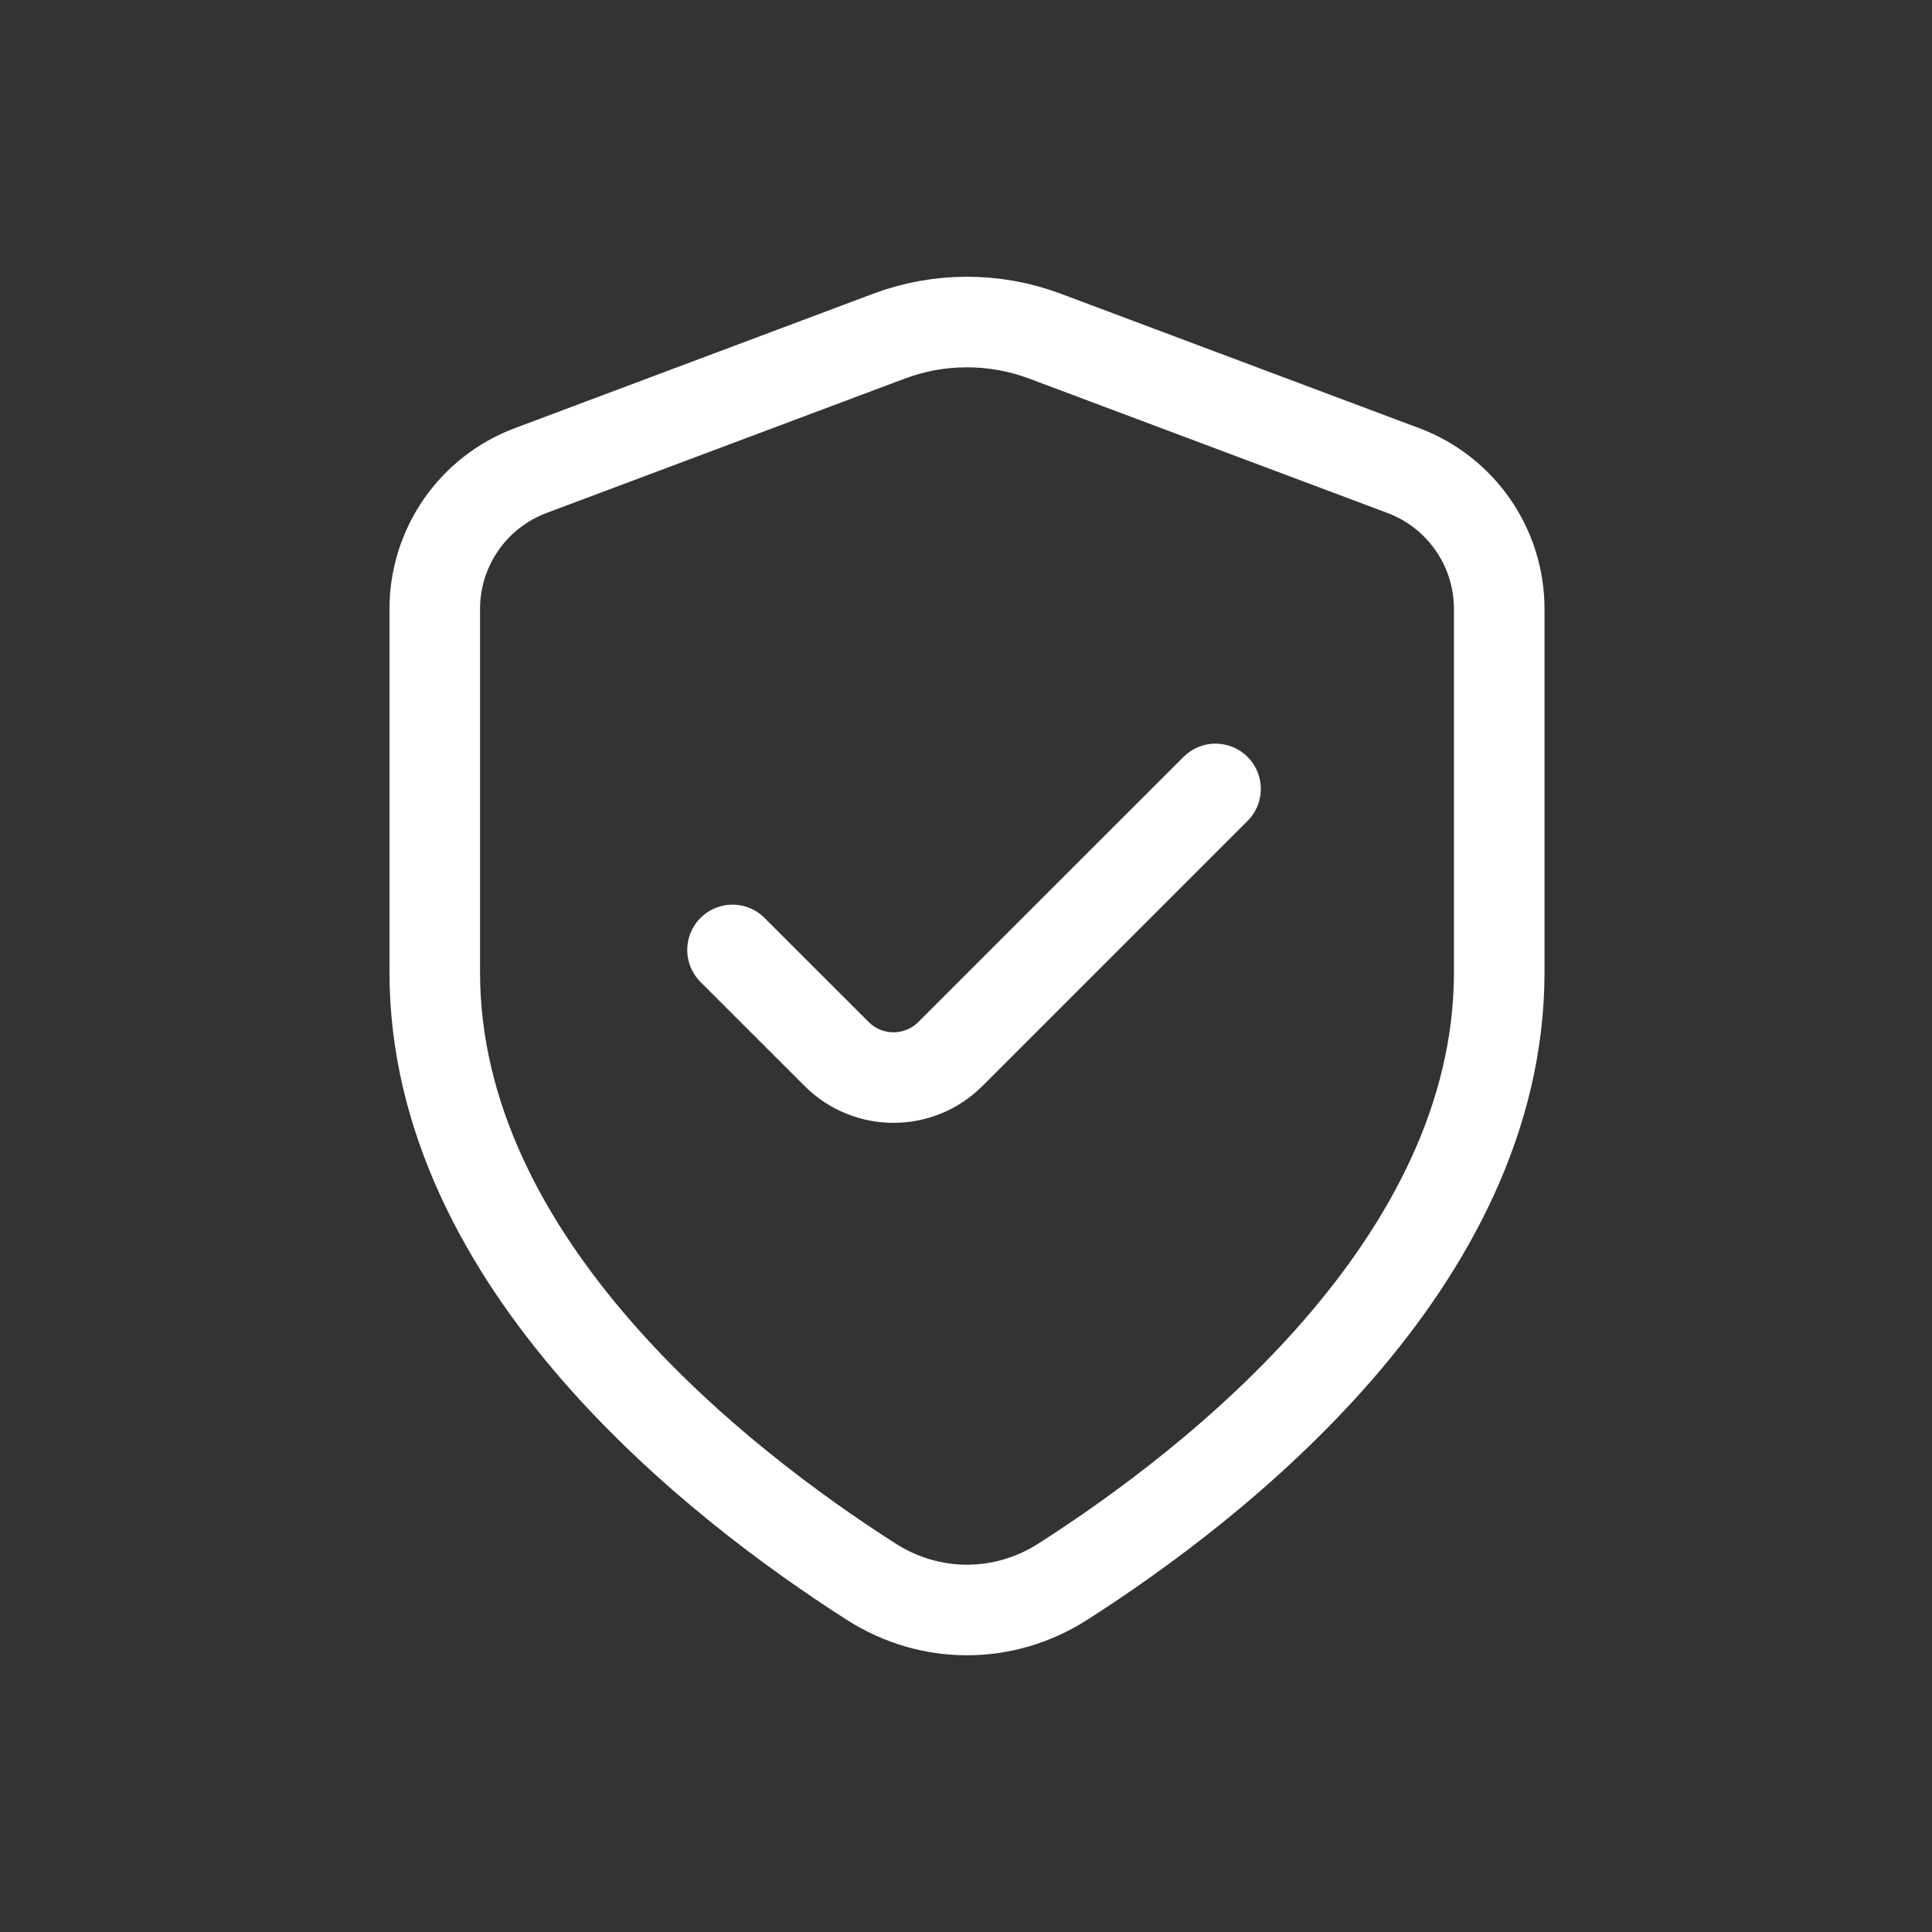
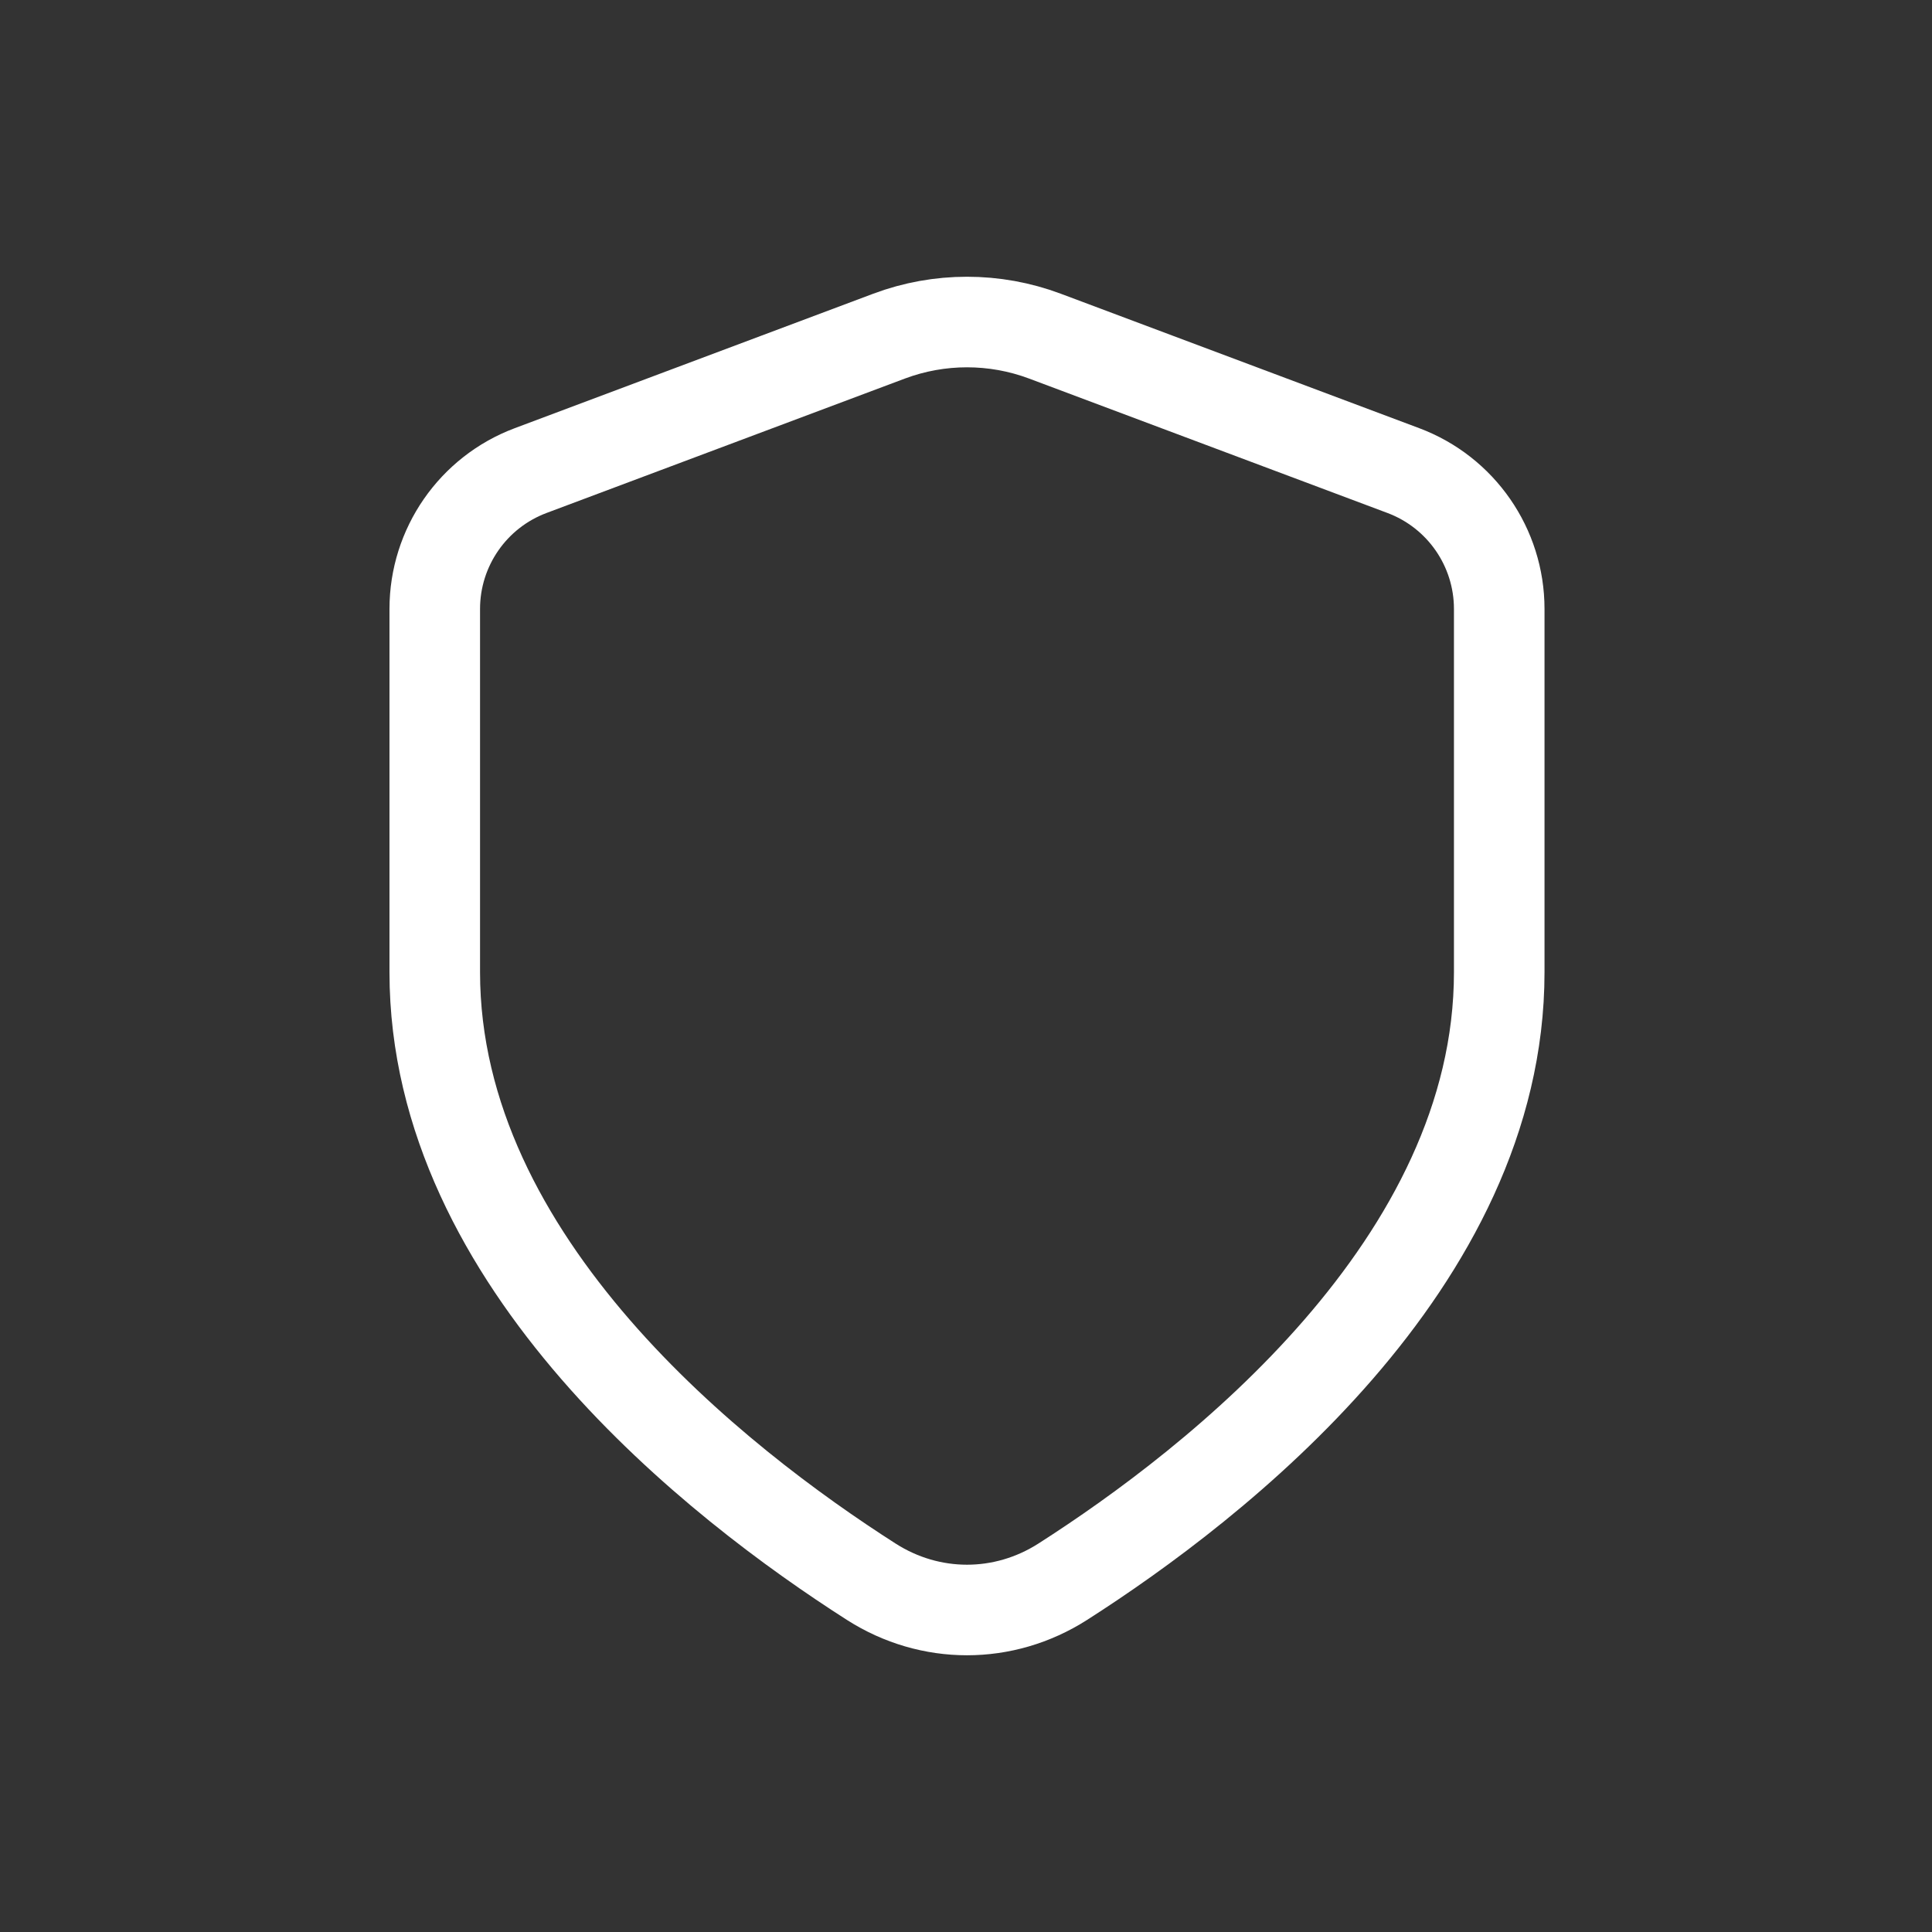
<svg xmlns="http://www.w3.org/2000/svg" width="32" height="32" viewBox="0 0 32 32" fill="none">
  <rect x="0" y="0" width="32" height="32" fill="#333333" stroke="none" />
  <path d="M14.433 26.2C15.408 26.822 16.625 26.822 17.6 26.2C20.137 24.579 24.832 20.928 24.832 16.103V10.086C24.832 9.066 24.199 8.152 23.243 7.794L17.306 5.567C16.475 5.256 15.558 5.256 14.727 5.567L8.79 7.794C7.834 8.152 7.201 9.066 7.201 10.086V16.103C7.201 20.928 11.896 24.579 14.433 26.2Z" stroke="white" stroke-width="1.5" stroke-linecap="round" stroke-linejoin="round" />
-   <path d="M12.133 15.734L13.857 17.457C14.377 17.978 15.222 17.978 15.742 17.457L20.133 13.067" stroke="white" stroke-width="1.5" stroke-linecap="round" stroke-linejoin="round" />
</svg>